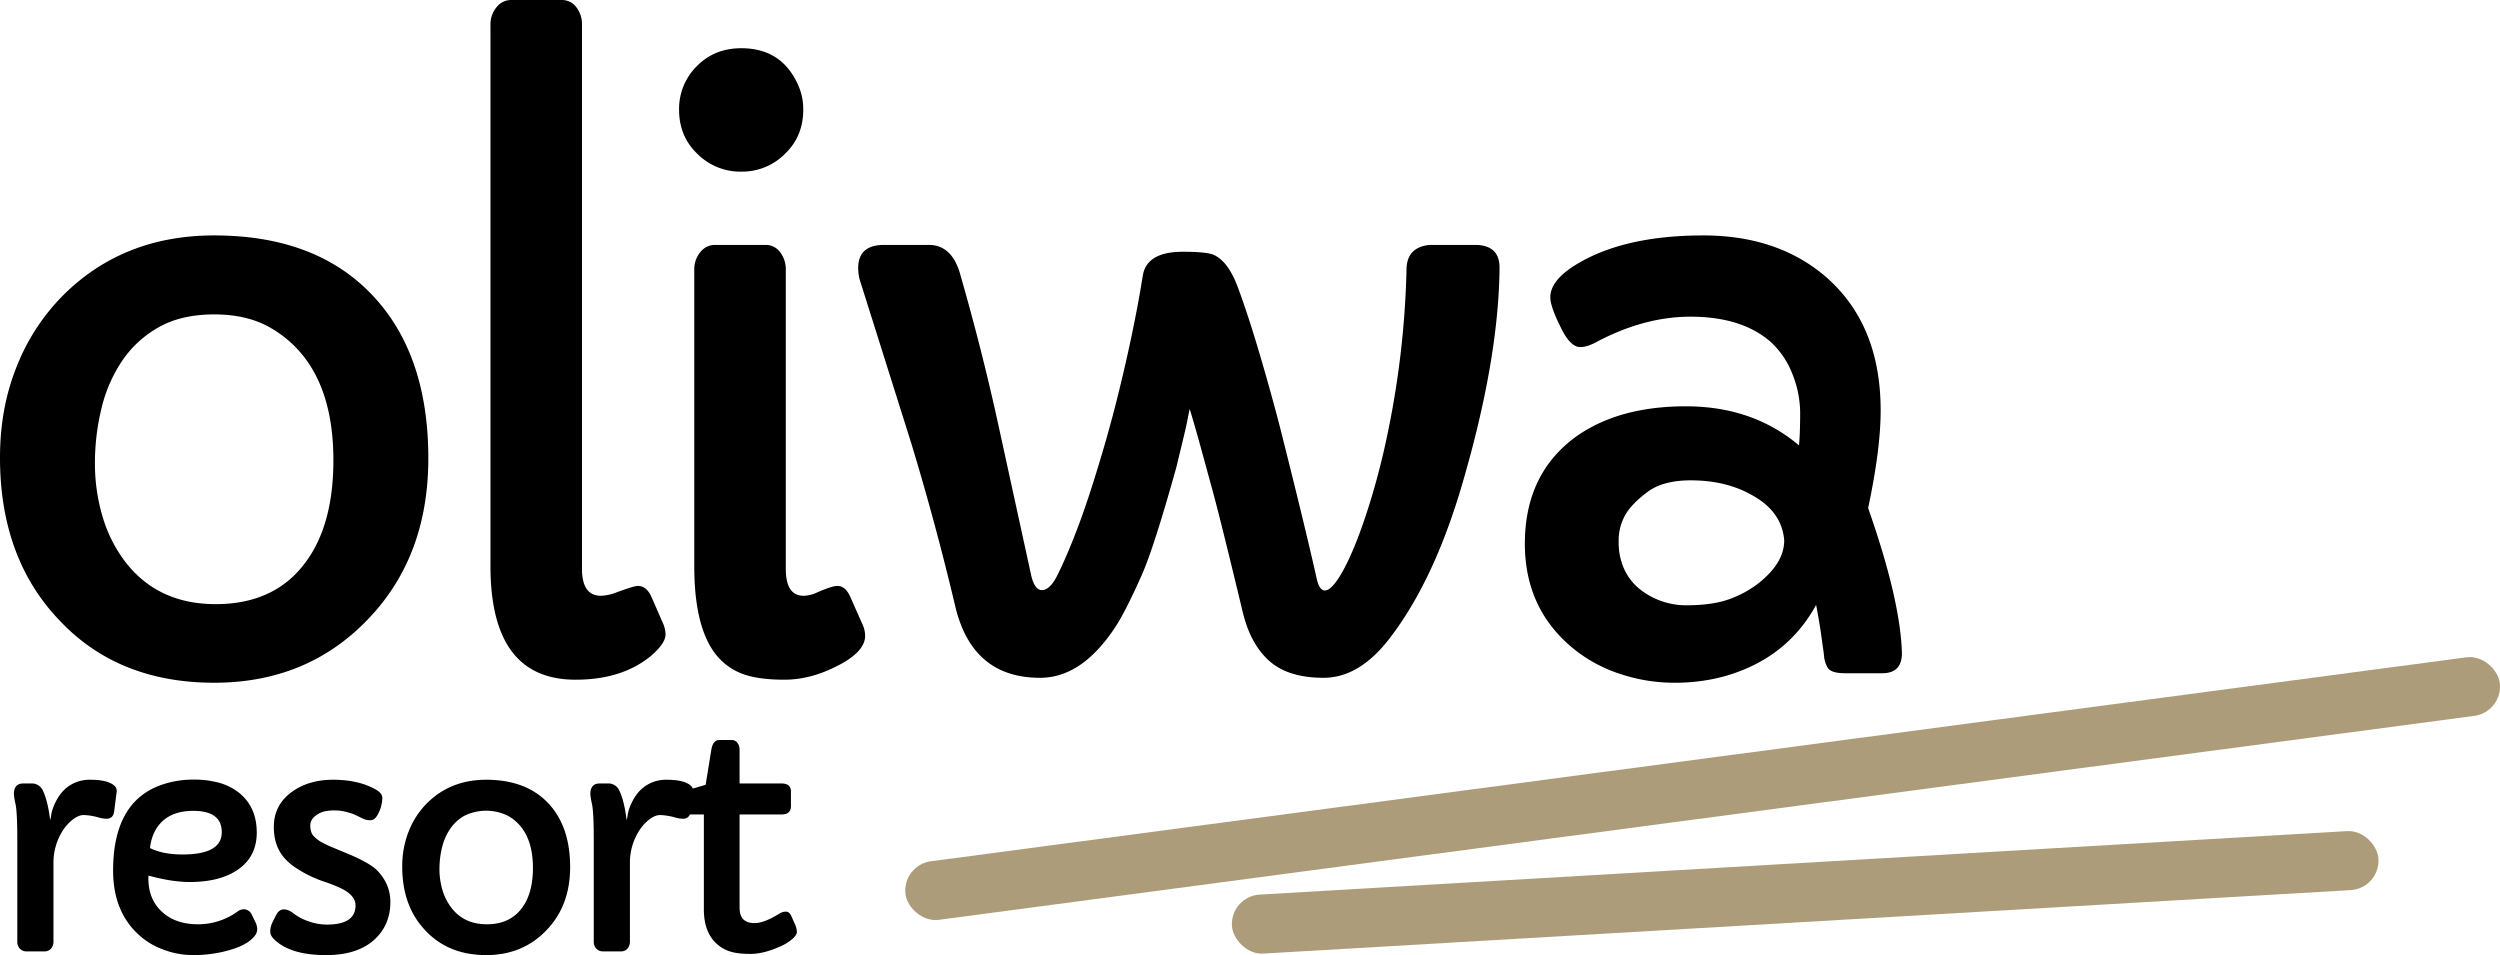
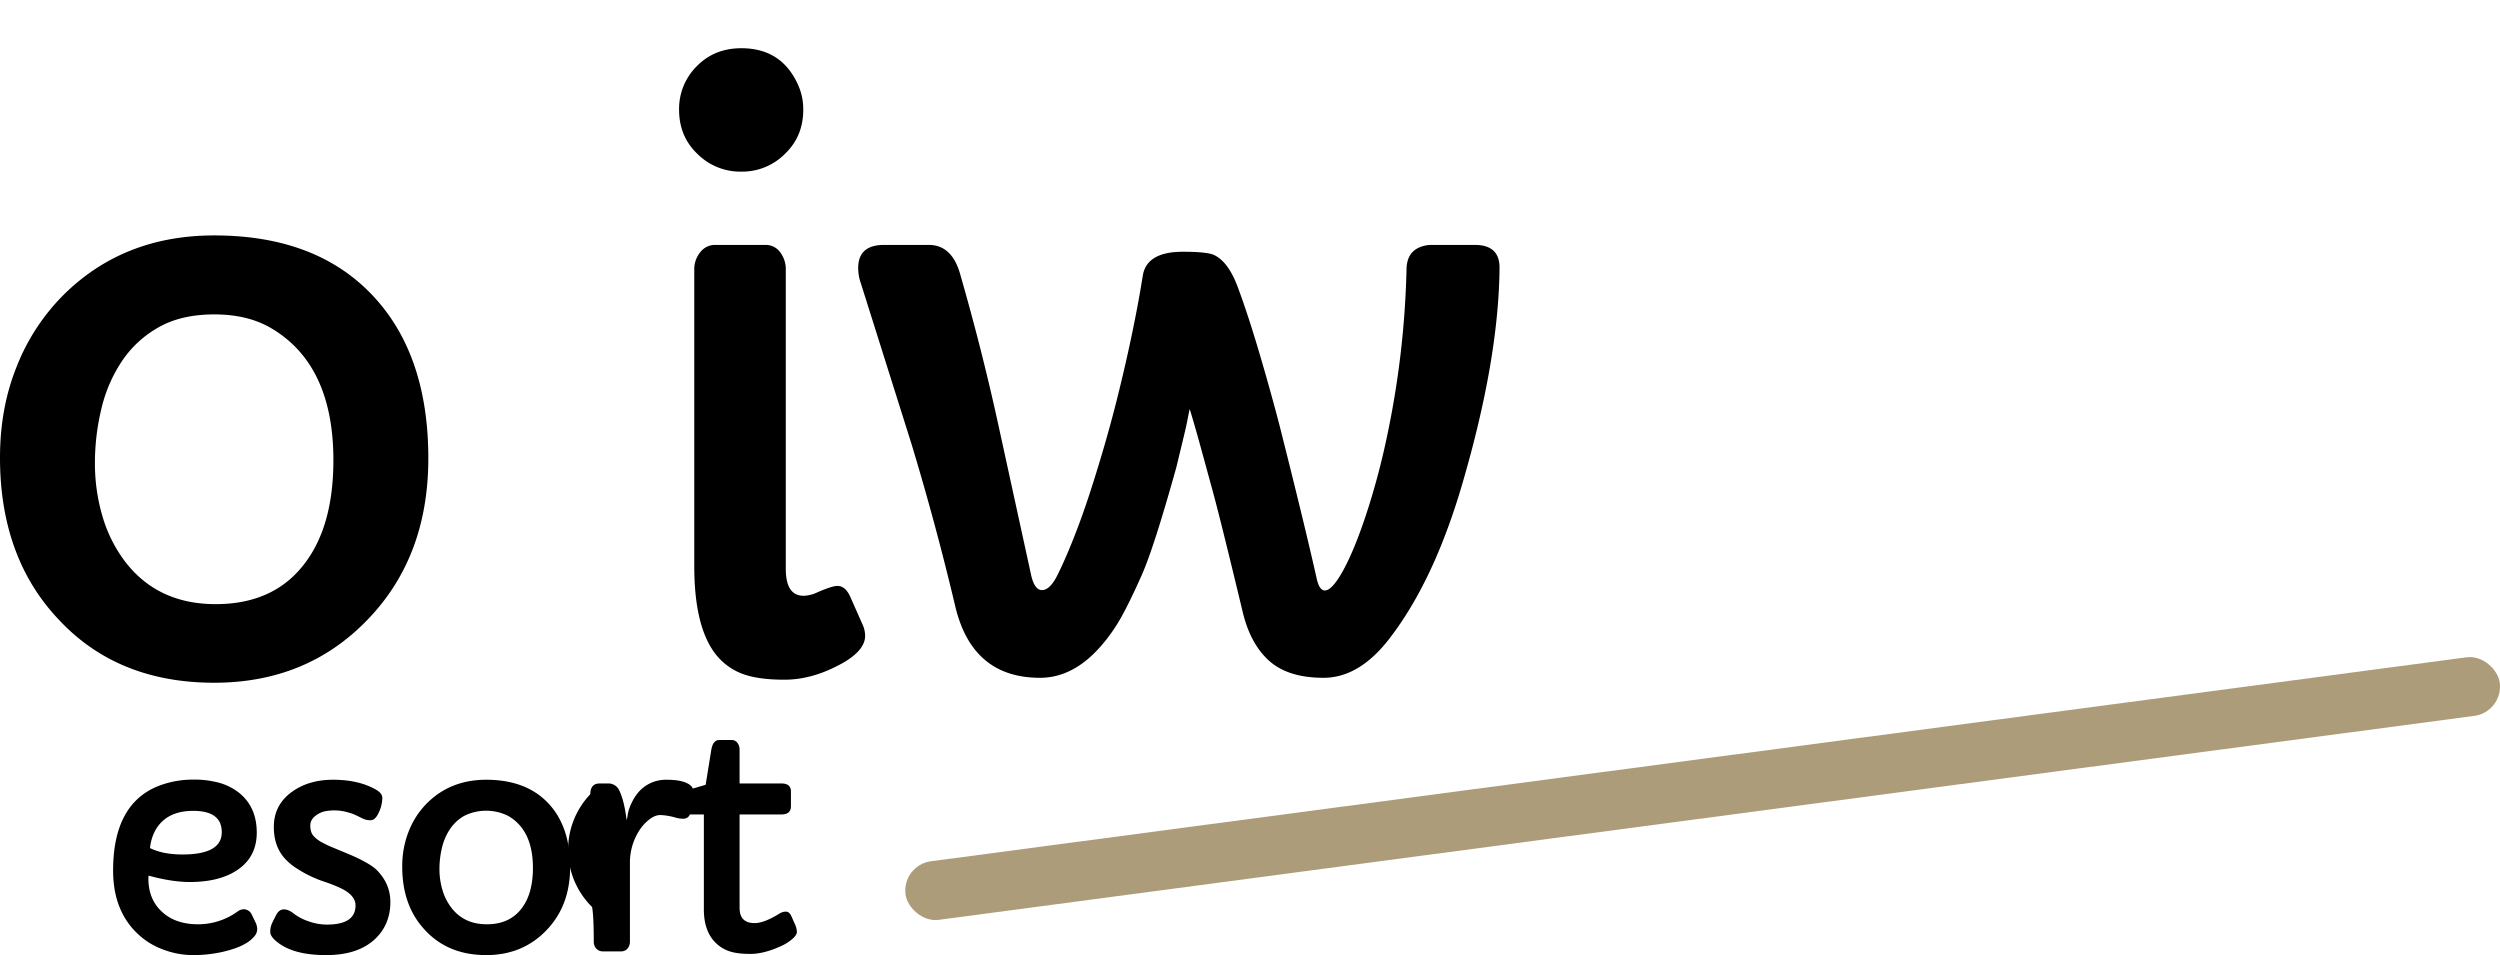
<svg xmlns="http://www.w3.org/2000/svg" viewBox="0 0 1607.369 614.079">
  <defs>
    <style>      .cls-1 {        fill: #ad9c7a;      }    </style>
  </defs>
  <title>Asset 1</title>
  <g id="Layer_2" data-name="Layer 2">
    <g id="Layer_1-2" data-name="Layer 1">
      <g>
        <path d="M29.297,298.462q0-31.734,10.62-58.228A135.245,135.245,0,0,1,69.092,194.946q38.818-39.305,97.9-39.307,66.158,0,102.539,39.307Q304.688,232.792,304.688,298.95q0,63.967-39.795,104.492-38.818,39.797-97.9,39.795-62.256,0-100.098-40.771Q29.295,362.675,29.297,298.462Zm78.491-62.134a93.566,93.566,0,0,0-13.306,30.762A148.286,148.286,0,0,0,90.332,302.002a119.964,119.964,0,0,0,4.761,33.936A89.838,89.838,0,0,0,109.375,364.868q20.994,27.832,58.594,27.832,38.326,0,58.105-27.344,17.578-23.924,17.578-65.186,0-61.764-40.527-85.205-14.895-8.543-36.011-8.545-21.12,0-35.645,8.179A69.017,69.017,0,0,0,107.788,236.328Z" transform="translate(-29.297 -4.272)" />
-         <path d="M403.488,369.995q0,17.338,12.207,17.334a31.075,31.075,0,0,0,10.01-2.197q11.227-4.148,13.672-4.15,5.613,0,8.789,7.08l7.568,17.334a18.494,18.494,0,0,1,1.465,6.836q0,5.619-9.277,13.672-18.557,15.381-48.584,15.381-54.691,0-54.688-72.998V20.142a16.85,16.85,0,0,1,3.906-11.23A11.786,11.786,0,0,1,357.834,4.272h32.715a11.345,11.345,0,0,1,9.277,4.639,17.568,17.568,0,0,1,3.662,11.23Z" transform="translate(-29.297 -4.272)" />
        <path d="M505.951,114.624a38.986,38.986,0,0,1-28.32-11.475Q465.912,91.923,465.912,74.829a38.586,38.586,0,0,1,11.719-28.32q11.227-11.227,28.32-11.23,26.121,0,36.621,23.926a37.82,37.82,0,0,1,3.174,15.625q0,17.092-11.719,28.32A38.705,38.705,0,0,1,505.951,114.624Zm28.564,255.371q0,17.338,11.475,17.334a21.773,21.773,0,0,0,8.789-2.197q9.521-4.148,12.939-4.15,5.127,0,8.301,7.08l7.568,17.09a18.442,18.442,0,0,1,1.953,7.812q0,10.5-18.066,19.531-17.092,8.789-33.813,8.789-16.726,0-26.733-3.662a39.514,39.514,0,0,1-17.09-12.207q-14.162-17.578-14.16-57.129V177.856a17.207,17.207,0,0,1,3.906-11.475,11.787,11.787,0,0,1,9.277-4.639h32.715a11.345,11.345,0,0,1,9.277,4.639,17.951,17.951,0,0,1,3.662,11.475Z" transform="translate(-29.297 -4.272)" />
        <path d="M977.555,161.743q15.867,0,15.869,14.648-.492,58.84-23.926,138.916-18.311,62.748-47.119,99.854-19.289,24.902-42.114,24.902-22.831,0-35.034-10.986-12.211-10.986-17.09-31.982-13.184-54.932-18.555-74.951L800.309,288.208q-3.908-13.916-6.104-20.996-.492,2.197-1.343,6.592-.858,4.395-2.075,9.521l-5.127,21.24q-14.408,51.762-22.339,69.58-7.937,17.824-13.55,27.71a108.893,108.893,0,0,1-13.184,18.433q-17.578,19.775-38.574,19.775-43.945,0-54.688-46.631Q630.875,340.944,615.25,289.429L582.779,186.401a29.347,29.347,0,0,1-1.709-9.766q0-14.889,16.602-14.893h28.809q14.648,0,20.02,18.311,14.402,50.051,24.902,98.389l20.996,96.191q2.197,9.035,6.836,9.033,5.127,0,9.888-9.521T719.376,350.83q5.493-13.79,10.62-29.541,5.127-15.747,10.01-32.715,4.881-16.966,9.033-34.058Q757.336,220.585,762.467,191.04l1.709-10.254q2.93-14.648,25.635-14.648,14.889,0,19.775,1.953,9.275,4.154,15.381,20.386,6.1,16.239,13.184,39.917,7.078,23.684,13.672,48.828,16.354,64.699,24.17,99.609,1.705,7.084,5.127,7.08,4.635,0,11.719-12.817,7.078-12.817,14.648-35.522a461.72,461.72,0,0,0,13.184-48.828,582.558,582.558,0,0,0,12.939-108.887q0-12.451,10.742-15.381a19.471,19.471,0,0,1,5.127-.732Z" transform="translate(-29.297 -4.272)" />
-         <path d="M1252.137,424.194q0,12.943-12.695,12.939h-23.682q-9.521,0-11.475-3.784a18.304,18.304,0,0,1-2.197-6.836q-.246-3.05-.977-7.446-1.465-11.959-4.15-25.879-19.043,34.916-59.814,46.143a121.22,121.22,0,0,1-31.738,3.906,109.818,109.818,0,0,1-34.668-5.737,92.855,92.855,0,0,1-30.762-16.968q-30.275-25.389-30.273-66.65,0-45.164,33.203-69.092,27.34-19.283,70.312-19.287,42.967,0,72.754,25.146.732-8.297.732-20.752a67.801,67.801,0,0,0-4.883-24.902,54.968,54.968,0,0,0-13.916-20.752q-18.557-16.354-51.758-16.357-29.789,0-60.547,16.357-5.859,3.176-10.254,3.174-6.592,0-12.695-12.939-6.592-13.184-6.592-19.043,0-10.74,16.113-20.752,30.762-19.043,82.275-19.043,46.875,0,77.637,25.635,36.375,30.762,36.377,86.914,0,24.902-8.057,62.744Q1251.156,390.019,1252.137,424.194ZM1088.562,320.557q-10.014,7.45-14.282,14.771a33.536,33.536,0,0,0-4.272,17.212,41.579,41.579,0,0,0,3.54,17.578,34.997,34.997,0,0,0,9.888,12.817,47.699,47.699,0,0,0,30.151,10.498q16.72,0,27.466-3.906a67.124,67.124,0,0,0,18.555-10.01q16.846-13.184,16.846-27.832-1.465-18.311-20.264-28.809-16.846-9.762-39.795-9.766Q1098.57,313.11,1088.562,320.557Z" transform="translate(-29.297 -4.272)" />
      </g>
      <g>
-         <path d="M38.217,514.896q0-6.891,6.029-6.891h5.168a7.653,7.653,0,0,1,7.465,4.594q3.158,6.7,4.594,18.471c0,.128.048.191.144.191a14.859,14.859,0,0,0,.622-3.254,28.806,28.806,0,0,1,2.775-7.991,28.082,28.082,0,0,1,5.646-7.991,23.355,23.355,0,0,1,16.652-6.412q11.005,0,15.312,3.637a4.611,4.611,0,0,1,1.627,4.498l-1.531,12.059q-.574,4.881-4.977,4.881a19.693,19.693,0,0,1-5.168-.861,40.04,40.04,0,0,0-9.379-1.531q-3.445,0-7.273,3.015a28.457,28.457,0,0,0-6.604,7.513,38.132,38.132,0,0,0-5.646,20.002v50.818a6.746,6.746,0,0,1-1.531,4.498,5.432,5.432,0,0,1-4.402,1.818H46.639a5.812,5.812,0,0,1-4.642-1.818,6.615,6.615,0,0,1-1.579-4.498V543.703q0-16.843-1.101-22.251A51.691,51.691,0,0,1,38.217,514.896Z" transform="translate(-29.297 -4.272)" />
        <path d="M124.798,567.246l-.096,1.818q0,13.113,8.326,21.055,8.708,8.423,23.639,8.422a43.323,43.323,0,0,0,25.266-8.135,7.147,7.147,0,0,1,3.924-1.531,5.768,5.768,0,0,1,5.359,3.541l2.584,5.359a9.916,9.916,0,0,1,.861,4.115,7.19,7.19,0,0,1-1.962,4.546,20.303,20.303,0,0,1-5.12,4.259,37.97,37.97,0,0,1-7.321,3.35,75.233,75.233,0,0,1-8.565,2.393,86.335,86.335,0,0,1-18.375,1.914,54.713,54.713,0,0,1-19.284-3.637,47.095,47.095,0,0,1-16.796-10.623q-15.217-14.833-15.217-40.1,0-44.309,31.199-55.125A61.374,61.374,0,0,1,153.27,505.518a60.697,60.697,0,0,1,17.514,2.201,36.097,36.097,0,0,1,12.489,6.508q11.101,9.093,11.102,25.361,0,15.984-13.016,24.404-11.39,7.37-30.051,7.369Q139.824,571.361,124.798,567.246Zm47.086-27.945q0-13.685-18.375-13.686-17.514,0-24.5,12.824a29.932,29.932,0,0,0-3.254,11.102q8.229,4.116,20.959,4.115Q171.883,553.656,171.884,539.301Z" transform="translate(-29.297 -4.272)" />
        <path d="M239.517,598.732q18.375,0,18.375-12.346,0-6.794-10.432-11.484a94.801,94.801,0,0,0-9.618-3.732,74.575,74.575,0,0,1-10.001-4.115,78.047,78.047,0,0,1-8.948-5.216,35.149,35.149,0,0,1-7.226-6.46q-6.316-7.655-6.316-19.428,0-14.355,11.963-22.777,10.623-7.559,26.127-7.561,16.652,0,27.85,6.508,3.827,2.297,3.828,5.264a22.822,22.822,0,0,1-2.249,9.235q-2.25,5.024-5.264,5.024a11.827,11.827,0,0,1-5.455-1.244q-2.44-1.243-4.402-2.153a24.815,24.815,0,0,0-4.163-1.483,30.97,30.97,0,0,0-8.853-1.436,30.179,30.179,0,0,0-6.556.574,14.811,14.811,0,0,0-4.498,1.818q-4.881,2.968-4.881,7.273,0,4.307,1.962,6.604a19.393,19.393,0,0,0,5.407,4.211,72.333,72.333,0,0,0,8.23,3.828l10.336,4.307q12.536,5.455,16.939,9.857,8.613,8.806,8.613,20.385,0,14.548-9.953,23.926-11.007,10.241-31.295,10.24-20.577,0-30.912-7.943-5.074-3.827-5.072-6.891a13.235,13.235,0,0,1,1.101-5.503q1.099-2.44,2.871-5.742,1.77-3.302,4.785-3.302,3.015,0,6.412,2.728a32.82,32.82,0,0,0,9.331,4.881A34.841,34.841,0,0,0,239.517,598.732Z" transform="translate(-29.297 -4.272)" />
        <path d="M287.913,561.6a60.805,60.805,0,0,1,4.163-22.825,53.013,53.013,0,0,1,11.437-17.753q15.217-15.407,38.377-15.408,25.934,0,40.195,15.408,13.781,14.835,13.781,40.77,0,25.075-15.6,40.961-15.217,15.601-38.377,15.6-24.404,0-39.238-15.982Q287.912,586.771,287.913,561.6Zm30.769-24.356a36.675,36.675,0,0,0-5.216,12.059,58.139,58.139,0,0,0-1.627,13.686A47.026,47.026,0,0,0,313.705,576.29a35.221,35.221,0,0,0,5.599,11.341Q327.533,598.541,342.272,598.541q15.024,0,22.777-10.719,6.891-9.378,6.891-25.553,0-24.212-15.887-33.4a31.73,31.73,0,0,0-28.089-.144A27.052,27.052,0,0,0,318.681,537.243Z" transform="translate(-29.297 -4.272)" />
-         <path d="M408.851,514.896q0-6.891,6.029-6.891h5.168a7.653,7.653,0,0,1,7.465,4.594q3.158,6.7,4.594,18.471c0,.128.048.191.144.191a14.859,14.859,0,0,0,.622-3.254,28.806,28.806,0,0,1,2.775-7.991,28.082,28.082,0,0,1,5.646-7.991,23.355,23.355,0,0,1,16.652-6.412q11.005,0,15.312,3.637a4.611,4.611,0,0,1,1.627,4.498L473.355,525.807q-.574,4.881-4.977,4.881a19.693,19.693,0,0,1-5.168-.861,40.04,40.04,0,0,0-9.379-1.531q-3.445,0-7.273,3.015a28.457,28.457,0,0,0-6.604,7.513,38.132,38.132,0,0,0-5.646,20.002v50.818a6.746,6.746,0,0,1-1.531,4.498,5.432,5.432,0,0,1-4.402,1.818H417.273a5.812,5.812,0,0,1-4.642-1.818,6.615,6.615,0,0,1-1.579-4.498V543.703q0-16.843-1.101-22.251A51.692,51.692,0,0,1,408.851,514.896Z" transform="translate(-29.297 -4.272)" />
+         <path d="M408.851,514.896q0-6.891,6.029-6.891h5.168a7.653,7.653,0,0,1,7.465,4.594q3.158,6.7,4.594,18.471c0,.128.048.191.144.191a14.859,14.859,0,0,0,.622-3.254,28.806,28.806,0,0,1,2.775-7.991,28.082,28.082,0,0,1,5.646-7.991,23.355,23.355,0,0,1,16.652-6.412q11.005,0,15.312,3.637a4.611,4.611,0,0,1,1.627,4.498L473.355,525.807q-.574,4.881-4.977,4.881a19.693,19.693,0,0,1-5.168-.861,40.04,40.04,0,0,0-9.379-1.531q-3.445,0-7.273,3.015a28.457,28.457,0,0,0-6.604,7.513,38.132,38.132,0,0,0-5.646,20.002v50.818a6.746,6.746,0,0,1-1.531,4.498,5.432,5.432,0,0,1-4.402,1.818H417.273a5.812,5.812,0,0,1-4.642-1.818,6.615,6.615,0,0,1-1.579-4.498q0-16.843-1.101-22.251A51.692,51.692,0,0,1,408.851,514.896Z" transform="translate(-29.297 -4.272)" />
        <path d="M537.829,522.553q0,5.361-6.029,5.359H504.812v60.102q0,9.762,9.666,9.762,6.124,0,15.982-6.125a7.493,7.493,0,0,1,4.163-1.244q2.248,0,3.589,3.158l2.201,4.977a12.755,12.755,0,0,1,1.244,4.881q0,2.01-3.015,4.642a30.861,30.861,0,0,1-7.704,4.737q-10.623,4.784-19.236,4.785-8.613,0-13.638-1.771a22.471,22.471,0,0,1-8.565-5.312q-7.657-7.465-7.656-21.533V527.912h-8.039q-6.029,0-6.029-5.455V517.002a4.888,4.888,0,0,1,1.148-3.445q1.148-1.243,4.498-1.914l9.57-2.775,3.637-22.49q1.052-6.316,5.168-6.316h7.943a4.488,4.488,0,0,1,3.637,1.77,6.99,6.99,0,0,1,1.436,4.546v21.629H531.8q6.029,0,6.029,5.264Z" transform="translate(-29.297 -4.272)" />
      </g>
      <rect class="cls-1" x="607" y="492.28" width="1034" height="38" rx="19" ry="19" transform="translate(-86.832 148.18) rotate(-7.566)" />
-       <rect class="cls-1" x="820.73" y="559.014" width="738.425" height="38" rx="19" ry="19" transform="translate(-60.958 66.054) rotate(-3.341)" />
    </g>
  </g>
</svg>